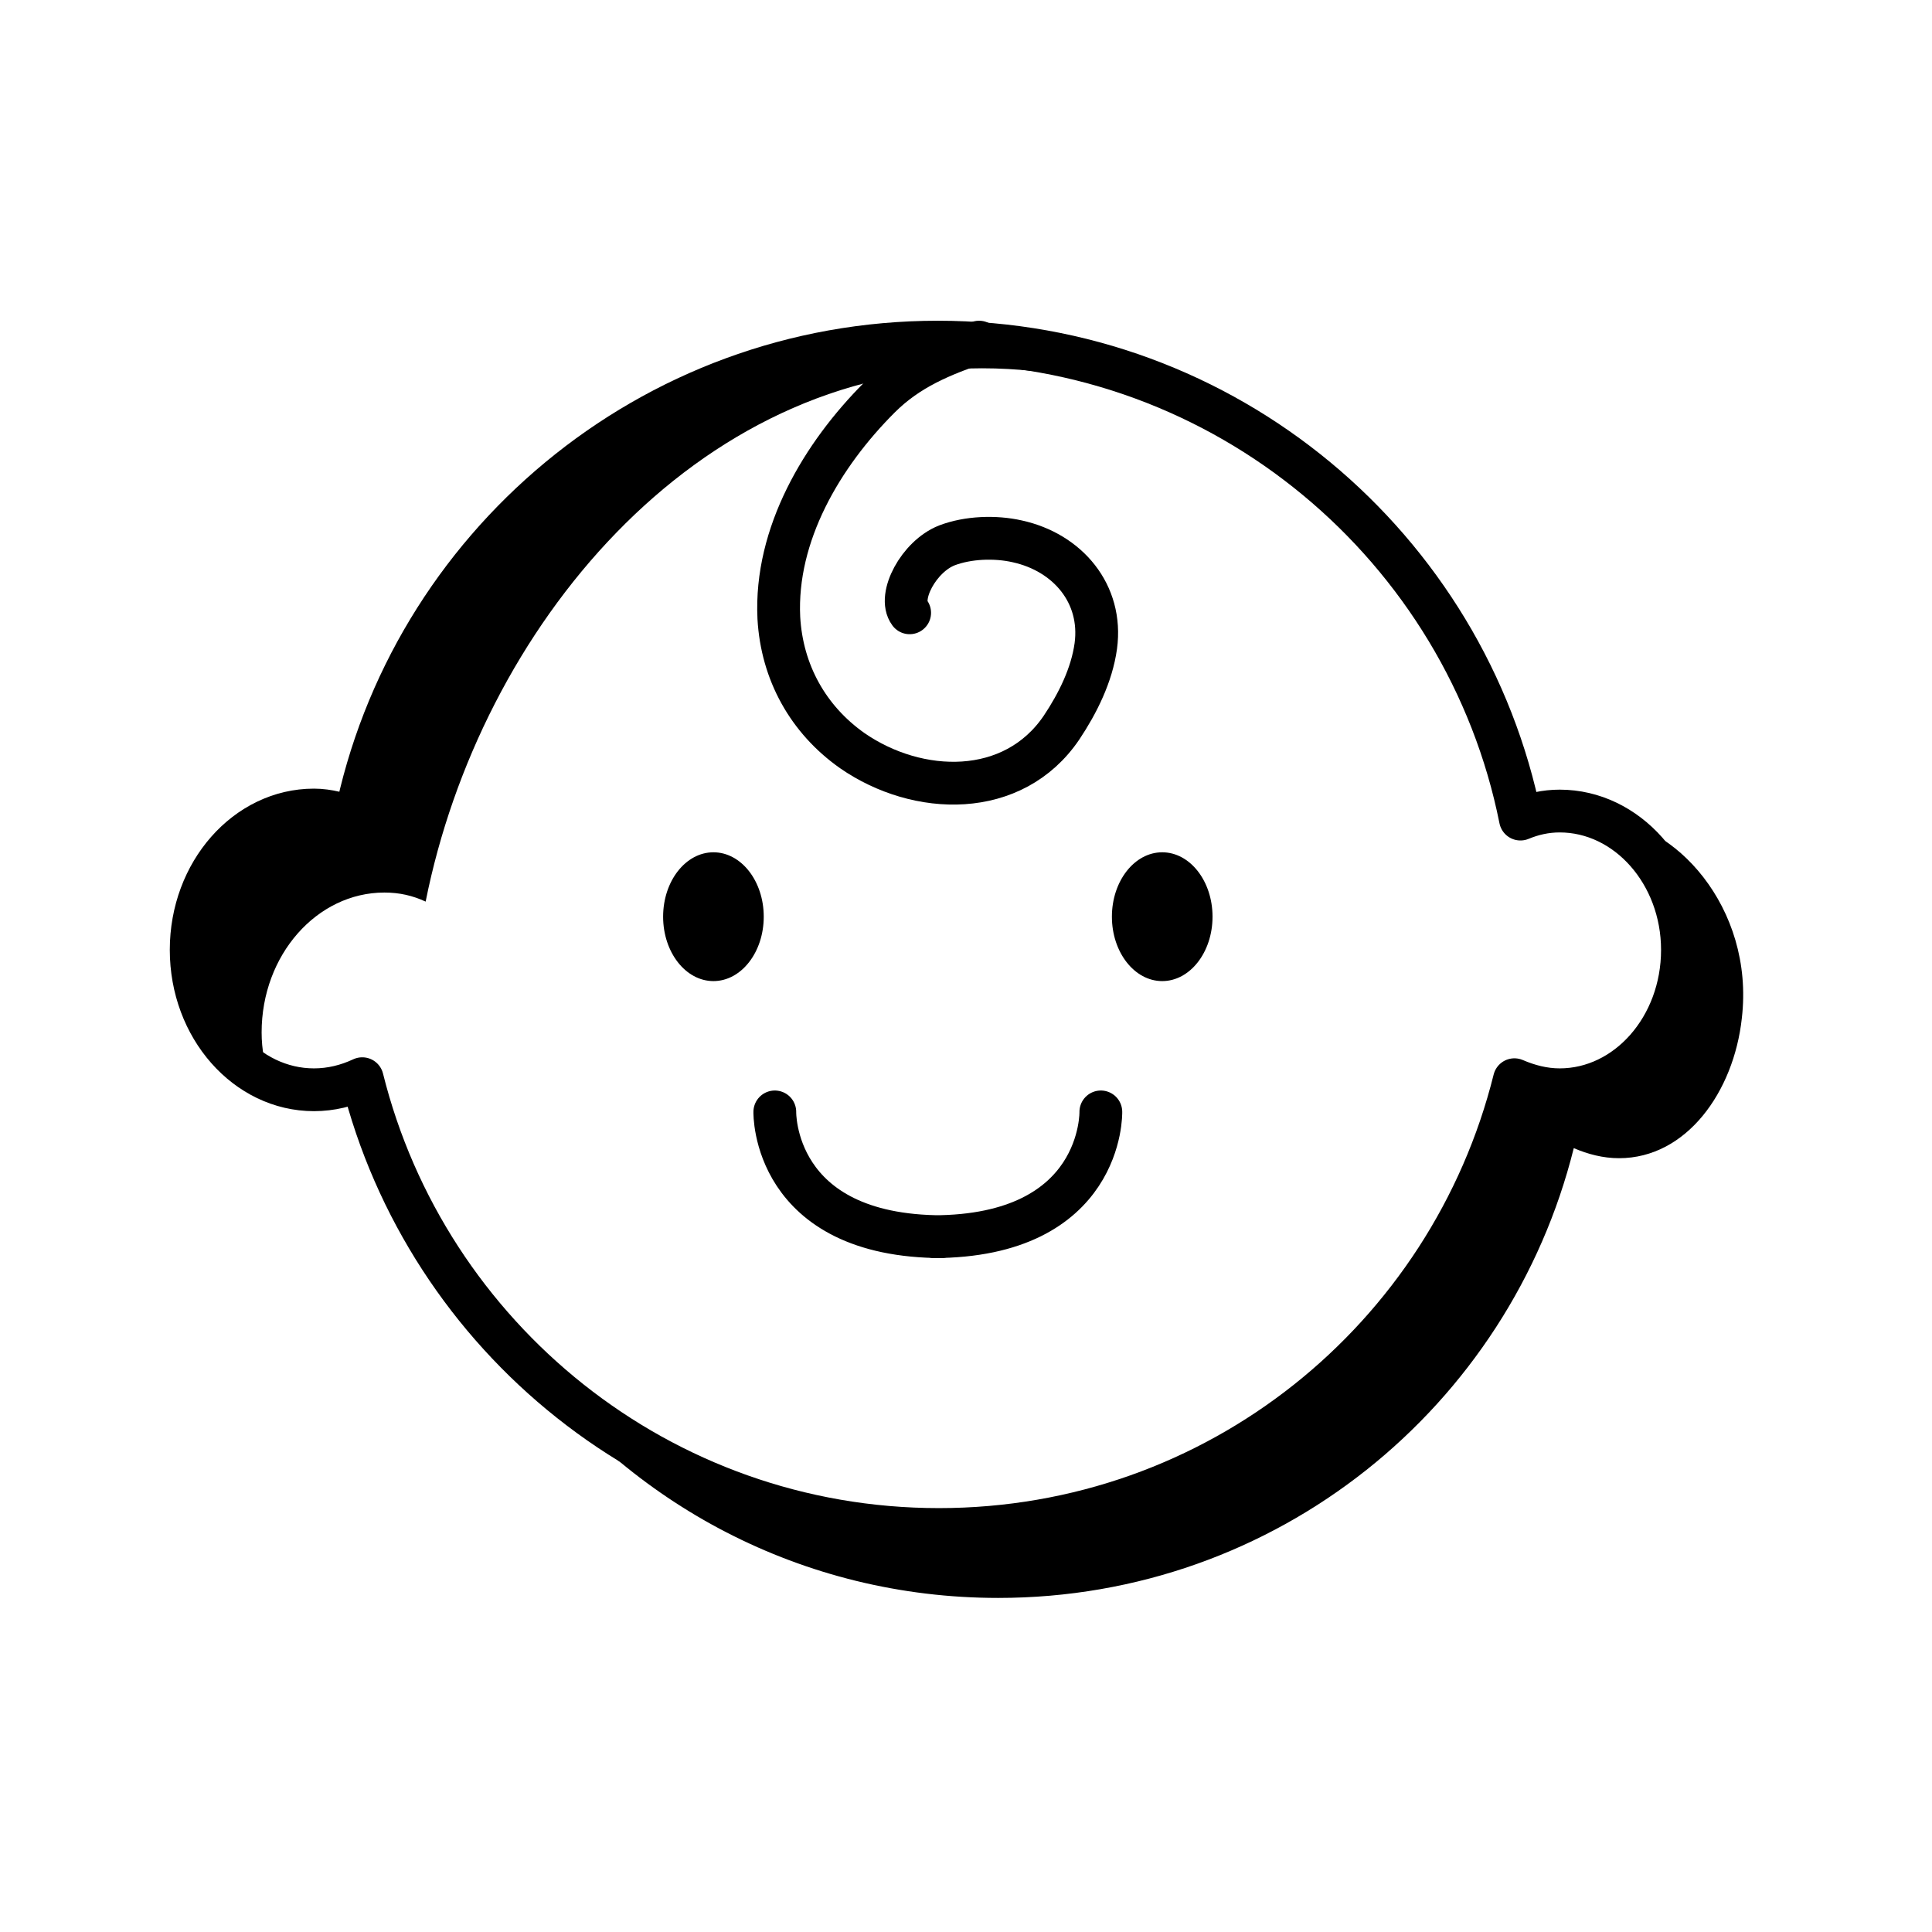
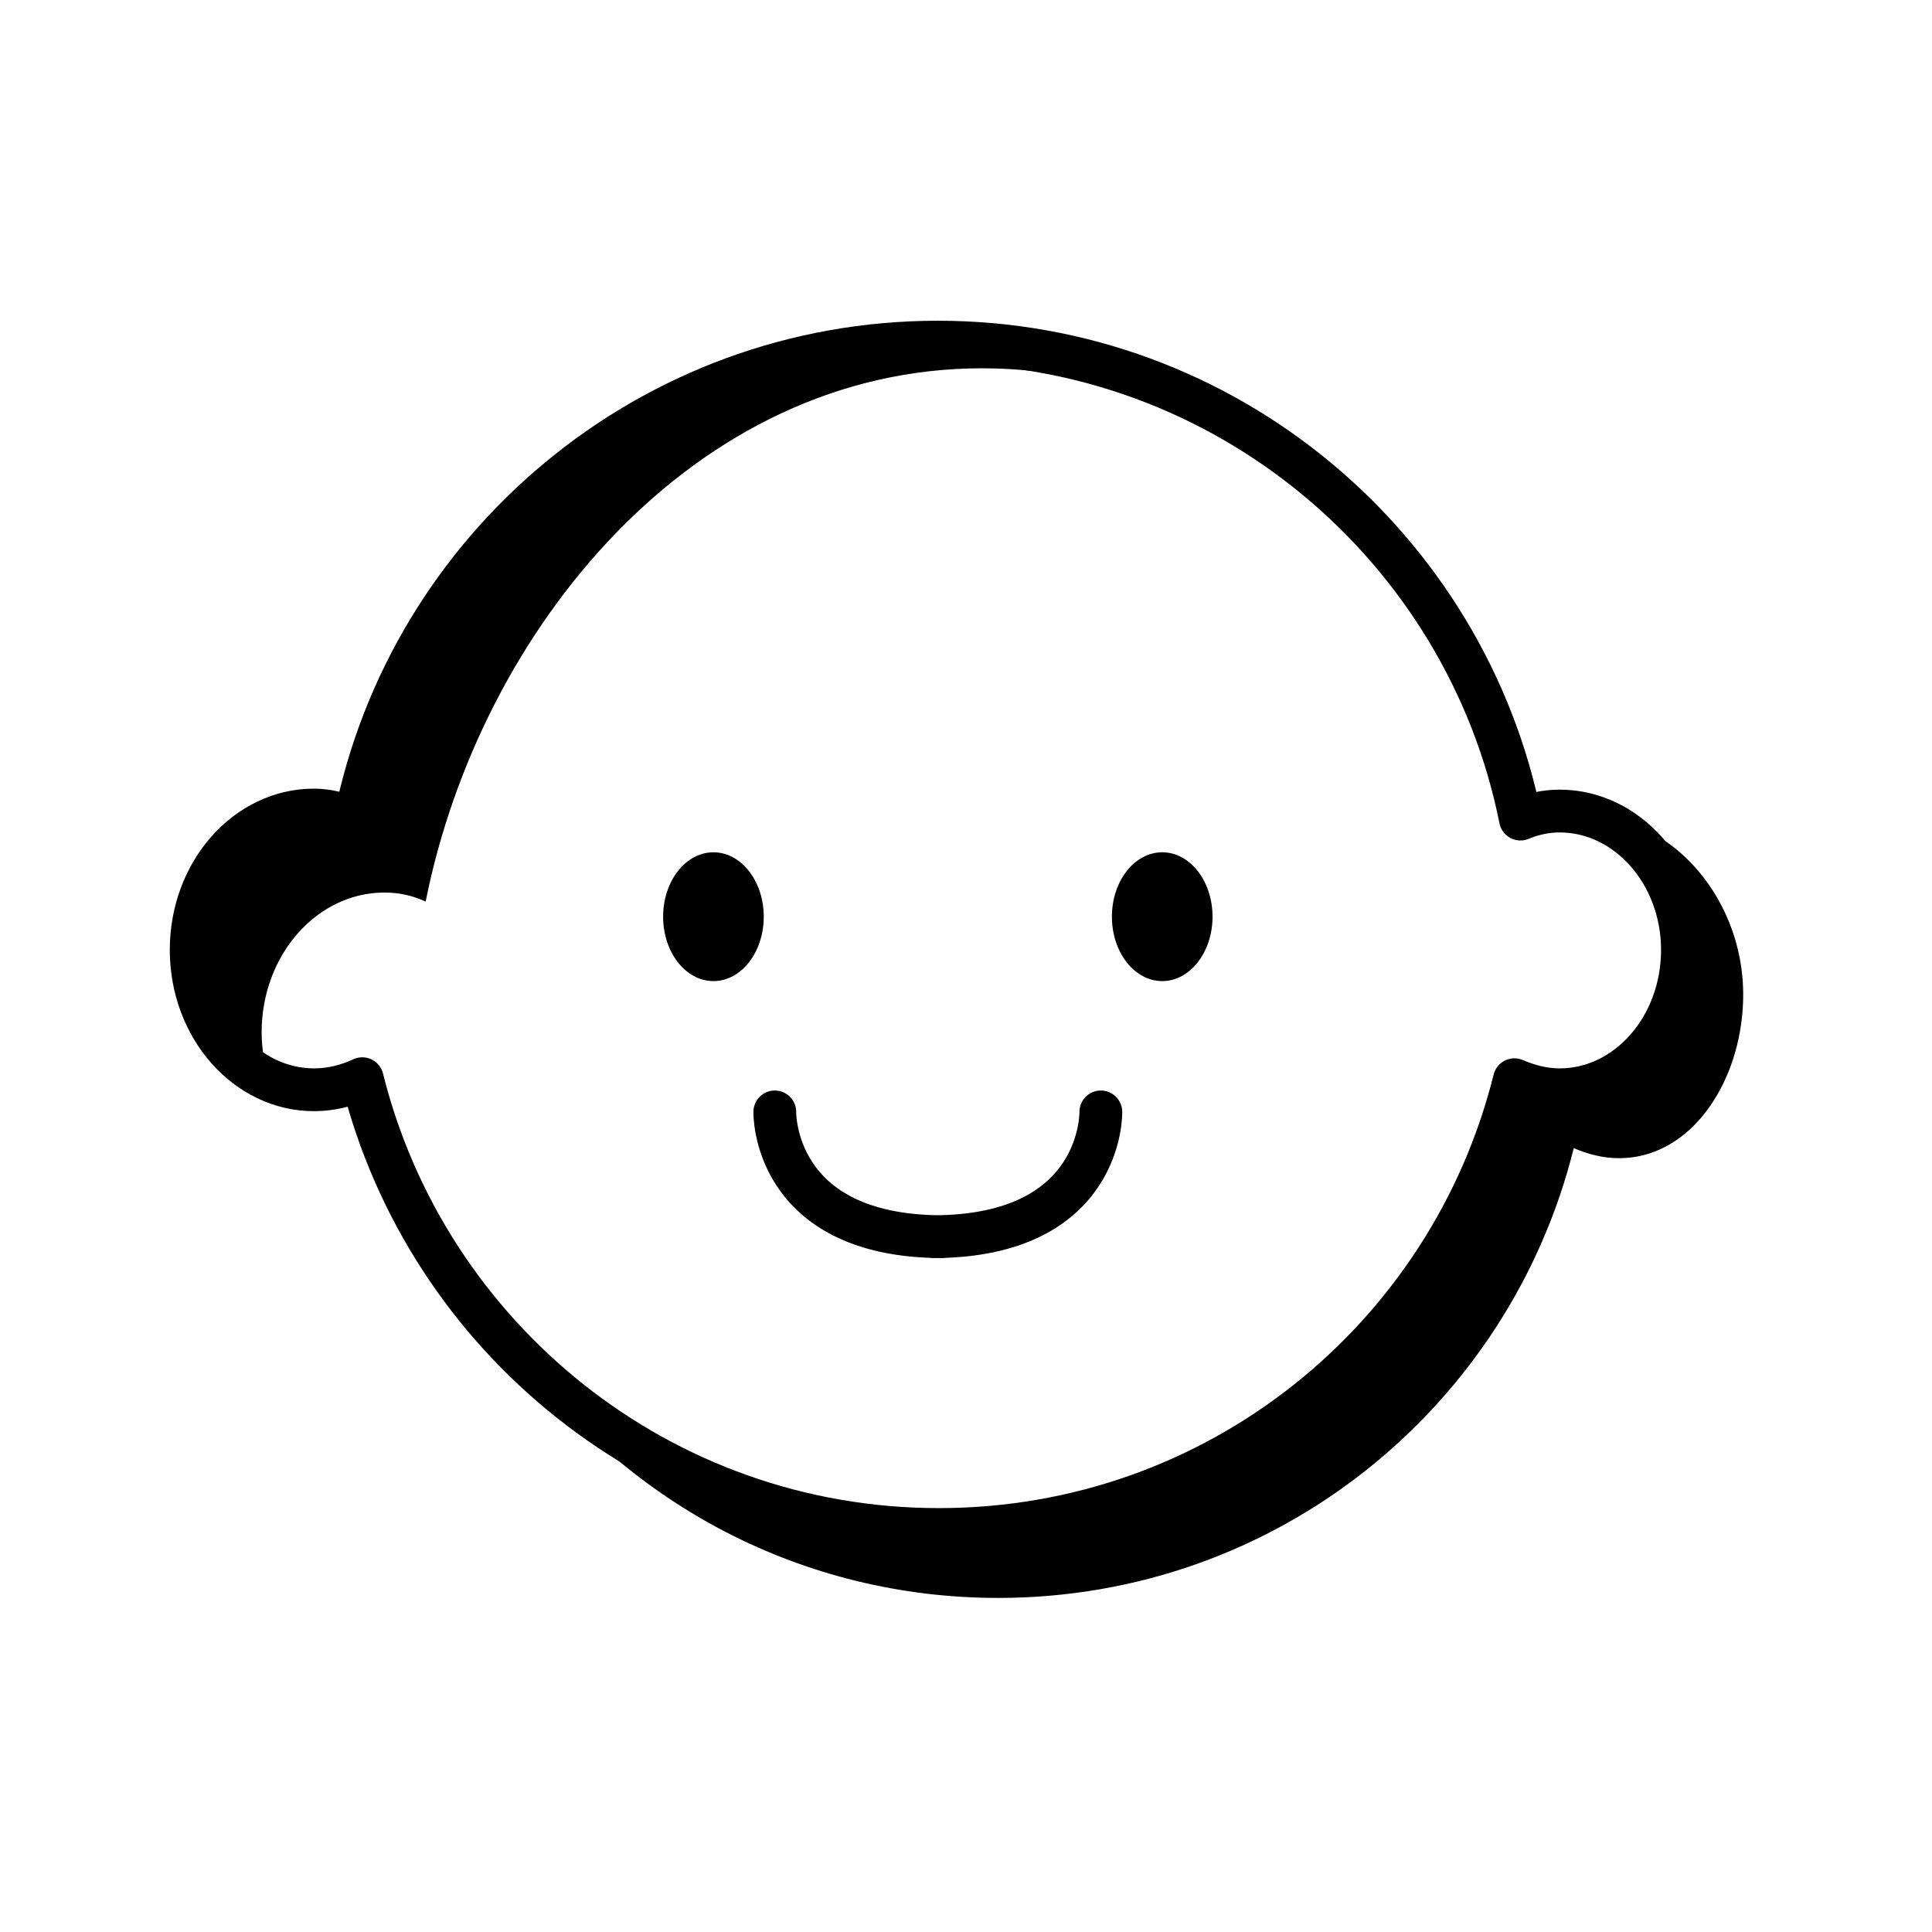
<svg xmlns="http://www.w3.org/2000/svg" width="192" height="192" viewBox="0 0 192 192" fill="none">
  <path d="M159.4 81.5C163.9 83.5 167.2 88.5 167.2 94.5C167.2 102.2 161.7 108.4 155 108.4C153.4 108.4 151.9 108 150.5 107.4C144.1 133.1 120.9 152.1 93.3 152.1C77.1 152.1 62.4 145.5 51.8 134.9C62.5 149.4 79.7 158.8 99.2 158.8C126.9 158.8 150 139.8 156.4 114.1C157.8 114.7 159.3 115.1 160.9 115.1C167.6 115.1 172.3 108.5 173.1 101.2C174.4 90.1 166.2 81.5 159.4 81.5Z" fill="#A4C6E8" style="fill:#A4C6E8;fill:color(display-p3 0.643 0.776 0.91);fill-opacity:1;" />
  <path d="M26 102.6C26 94.9 31.5 88.7 38.2 88.7C39.7 88.7 41 89 42.3 89.6C47.7 62.5 69 36.6 97.6 36.6C111.4 36.6 124.7 42.7 135.4 52C124.7 41 109.7 34.1 93.1 34.1C64.6 34 40.7 54.4 35.3 81.4C34 80.9 32.6 80.5 31.2 80.5C24.5 80.5 19 86.7 19 94.4C19 100.3 22.3 105.4 26.9 107.4C26.3 105.9 26 104.3 26 102.6Z" fill="#A4C6E8" style="fill:#A4C6E8;fill:color(display-p3 0.643 0.776 0.91);fill-opacity:1;" />
-   <path d="M97.3 34C93.6 35.3 90.3 36.6 87.4 39.5C81.7 45.2 77 53.1 77.4 61.4C77.7 66.8 80.3 71.5 84.7 74.6C91.2 79.1 100.7 79.4 105.5 72.3C107.1 69.9 108.5 67.1 108.9 64.2C109.6 59 106.1 54.9 101.1 53.8C98.9 53.3 96.2 53.4 94.1 54.2C91.3 55.3 89.2 59.3 90.4 60.9" stroke="#231F20" style="stroke:#231F20;stroke:color(display-p3 0.137 0.122 0.126);stroke-opacity:1;" stroke-width="4.252" stroke-miterlimit="10" stroke-linecap="round" stroke-linejoin="round" />
  <path d="M70.9 97.5C73.661 97.5 75.9 94.635 75.9 91.1C75.9 87.565 73.661 84.7 70.9 84.7C68.138 84.7 65.9 87.565 65.9 91.1C65.9 94.635 68.138 97.5 70.9 97.5Z" fill="#231F20" style="fill:#231F20;fill:color(display-p3 0.137 0.122 0.126);fill-opacity:1;" />
  <path d="M115.5 97.5C118.261 97.5 120.5 94.635 120.5 91.1C120.5 87.565 118.261 84.7 115.5 84.7C112.739 84.7 110.5 87.565 110.5 91.1C110.5 94.635 112.739 97.5 115.5 97.5Z" fill="#231F20" style="fill:#231F20;fill:color(display-p3 0.137 0.122 0.126);fill-opacity:1;" />
  <path d="M109.4 110.5C109.4 110.5 109.7 122.9 92.7 122.9H93.7C76.7 122.9 77 110.5 77 110.5" stroke="#231F20" style="stroke:#231F20;stroke:color(display-p3 0.137 0.122 0.126);stroke-opacity:1;" stroke-width="4.252" stroke-miterlimit="10" stroke-linecap="round" stroke-linejoin="round" />
  <path d="M155 80.6C153.6 80.6 152.3 80.9 151.1 81.4C145.7 54.4 121.8 34 93.2 34C64.6 34 40.7 54.4 35.3 81.4C34 80.9 32.6 80.5 31.2 80.5C24.5 80.5 19 86.7 19 94.4C19 102.1 24.5 108.3 31.2 108.3C32.9 108.3 34.5 107.9 36 107.2C42.4 132.9 65.6 152 93.3 152C121 152 144.1 133 150.5 107.3C151.9 107.9 153.4 108.3 155 108.3C161.7 108.3 167.2 102.1 167.2 94.4C167.2 86.8 161.7 80.6 155 80.6Z" stroke="#231F20" style="stroke:#231F20;stroke:color(display-p3 0.137 0.122 0.126);stroke-opacity:1;" stroke-width="4.252" stroke-miterlimit="10" stroke-linecap="round" stroke-linejoin="round" />
</svg>